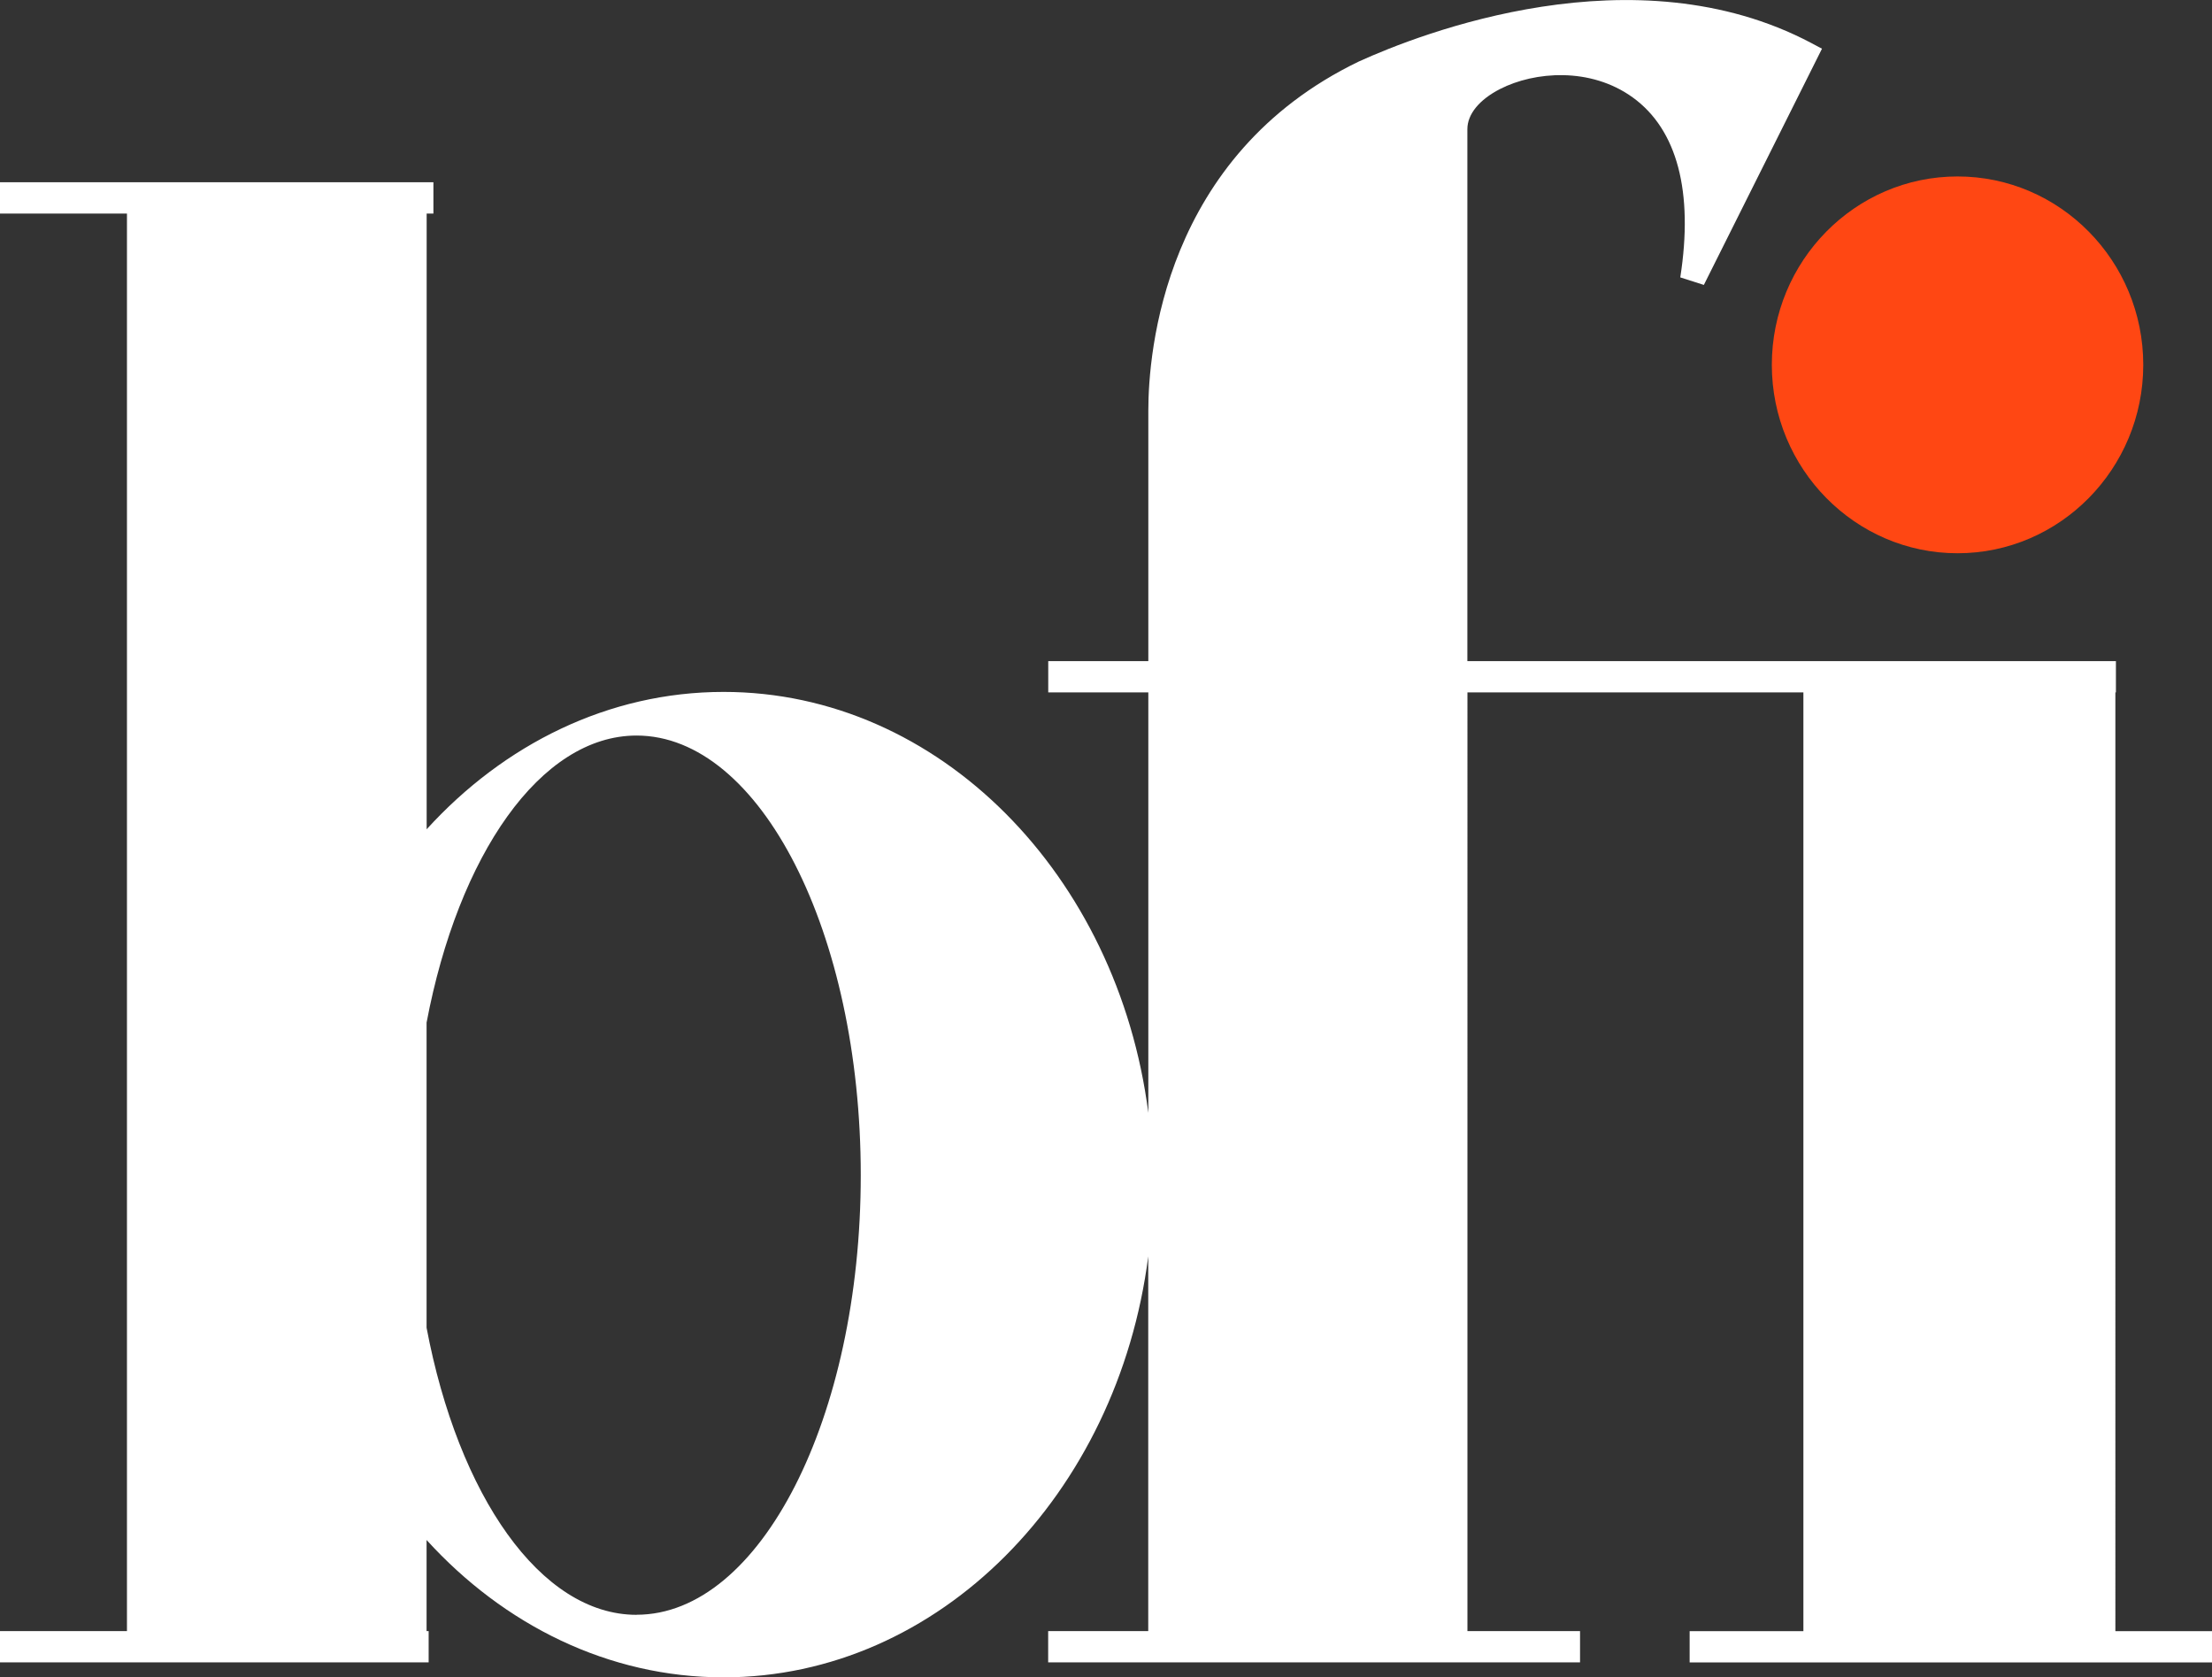
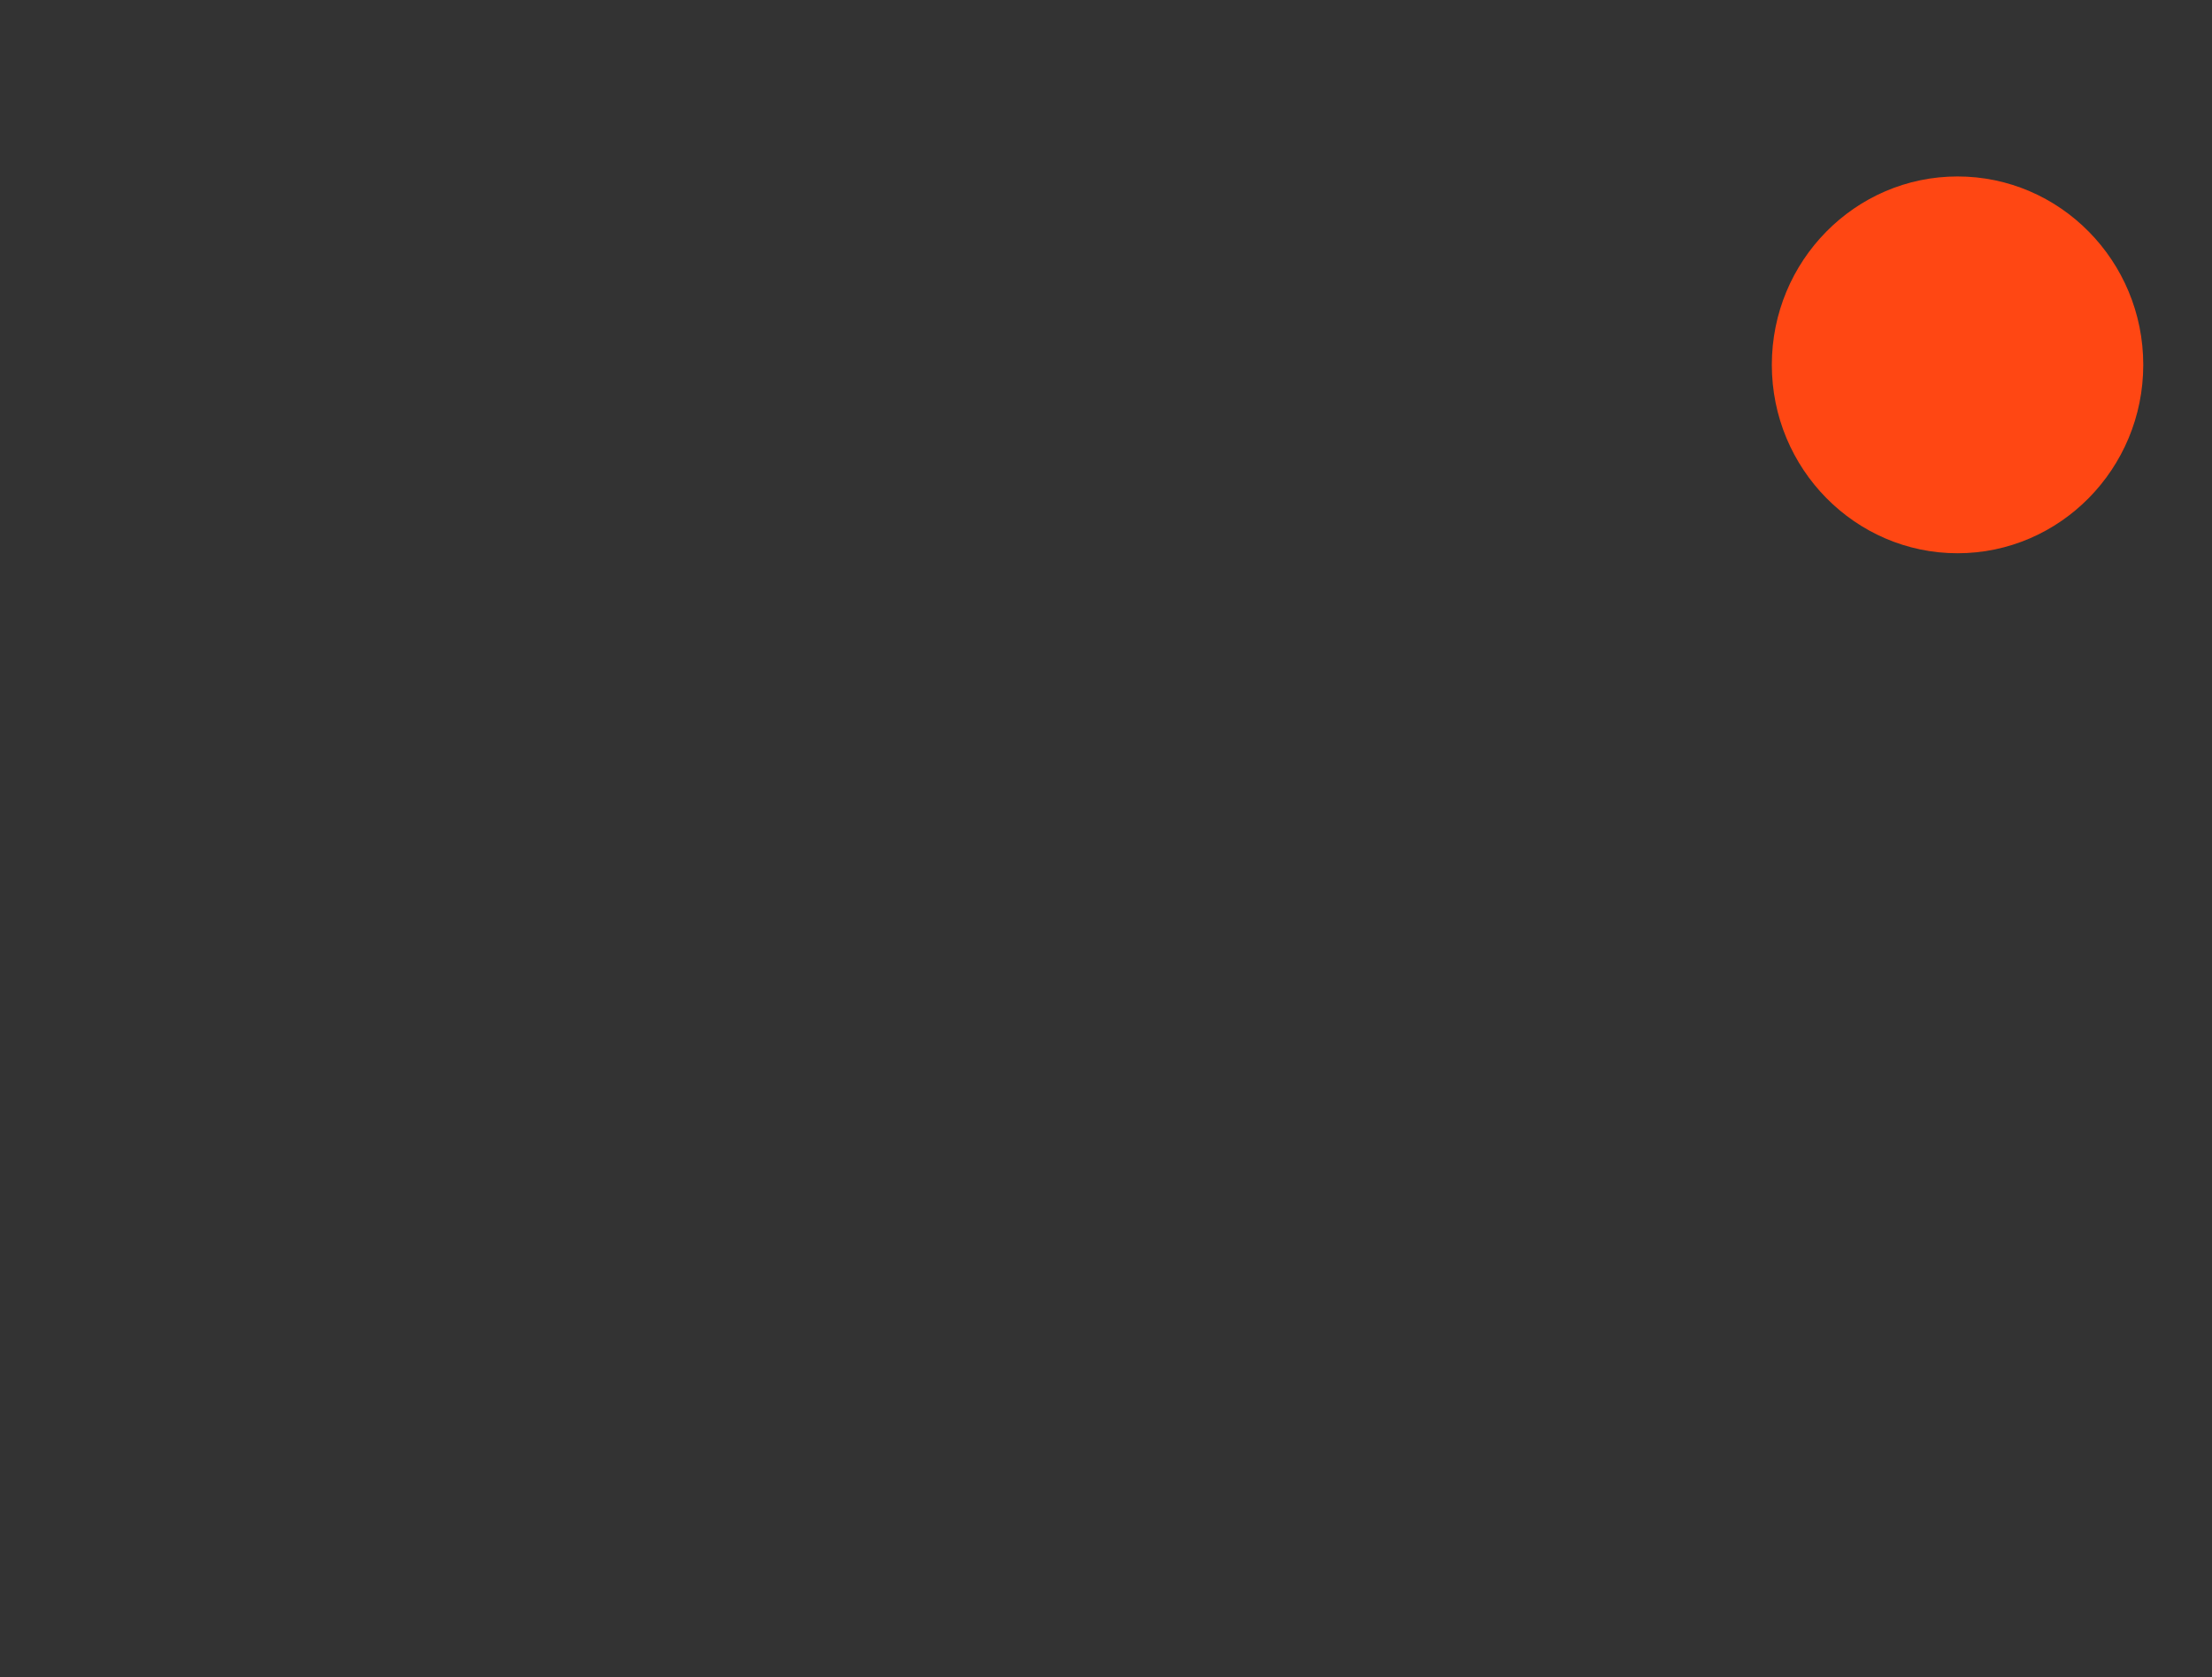
<svg xmlns="http://www.w3.org/2000/svg" viewBox="0 0 288 218.35">
  <rect x="0" y="0" width="288" height="218.35" fill="#333333" stroke="none" />
  <path d="M254.87 22.97c-13.34 0-24.18 11-24.18 24.52s10.85 24.53 24.18 24.53 24.18-11 24.18-24.53-10.85-24.52-24.18-24.52" style="fill:#ff4713" />
-   <path d="M82.88 210.21c-12.53 0-23.21-15.59-27.34-37.37v-39.72c4.13-21.78 14.81-37.37 27.34-37.37 16.1 0 29.19 25.67 29.19 57.23S98.98 210.2 82.88 210.2m192.54 2.12V90.13h.07v-4.07h-84.44V16.81c0-1.94 1.55-3.84 4.27-5.23 4.44-2.27 11.74-2.89 17.27 1.11 5.78 4.18 7.92 12.28 6.18 23.42l3.07.98 15.38-30.75-1.41-.75c-23-12.15-50.87-1.23-58.9 2.42-25.43 12.27-27.4 37.9-27.4 45.46v32.59h-13.03v4.07h13.03v54.74c-3.97-30.94-27.22-54.8-55.3-54.8-15 0-28.6 6.83-38.66 17.88V27.8h.88v-4.08H0v4.08h16.53v184.53H0v4.07h55.81v-4.07h-.27v-11.86c10.06 11.05 23.66 17.88 38.66 17.88 28.08 0 51.33-23.85 55.3-54.8v48.78h-13.03v4.07h69.25v-4.07h-14.66V90.13h43.74v122.21h-14.81v4.07h68.03v-4.07h-12.58Z" style="fill:#fff" />
</svg>